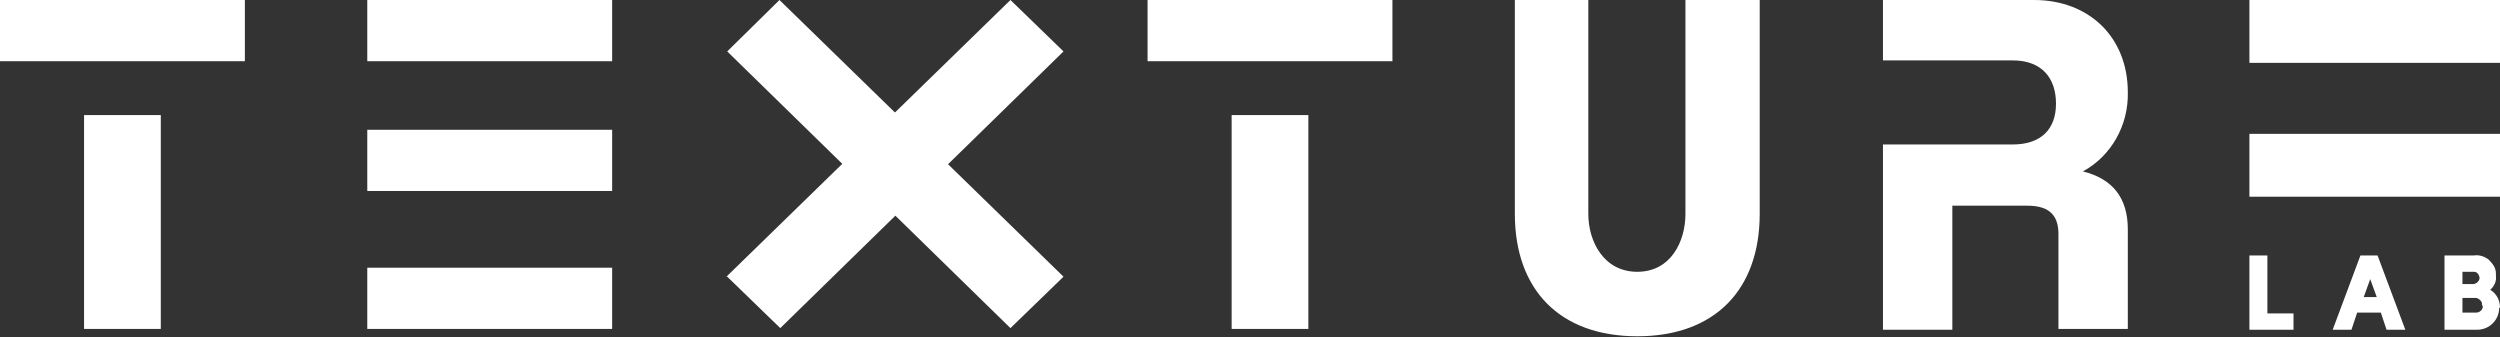
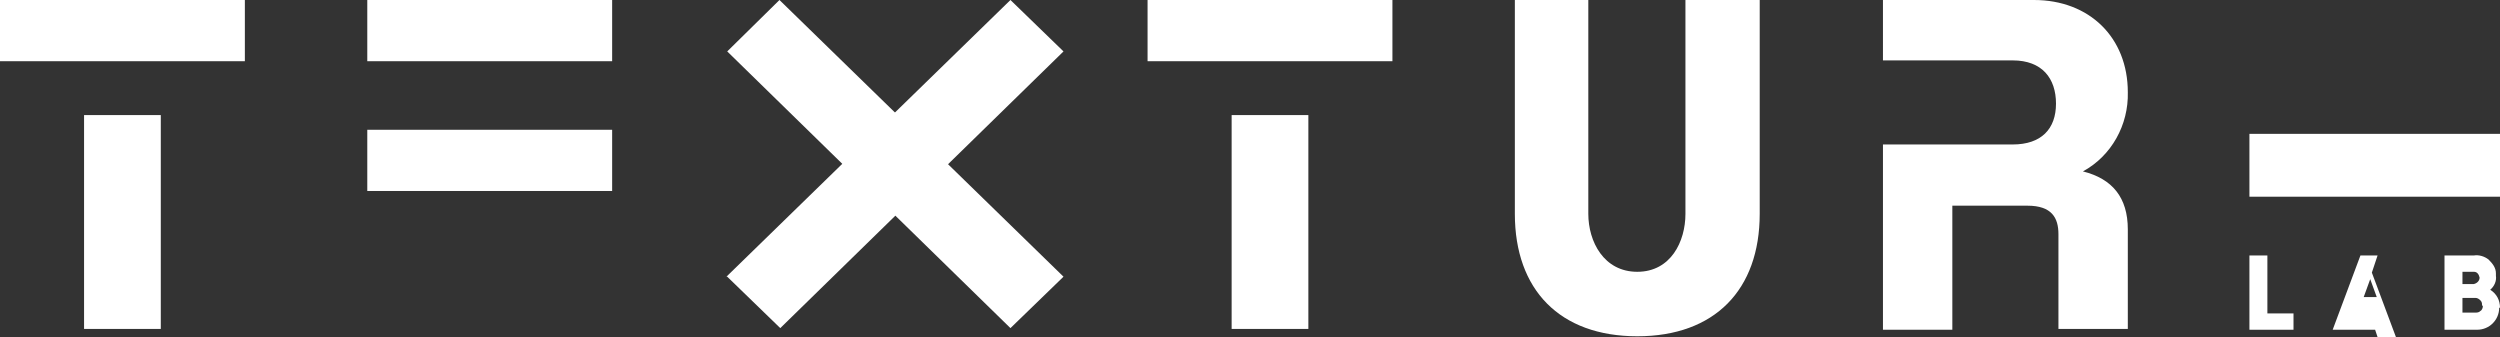
<svg xmlns="http://www.w3.org/2000/svg" id="Gruppe_50" version="1.1" viewBox="0 0 306.3 41.3">
  <rect x="0" y="0" width="306.3" height="41.3" fill="#333333" stroke="none" />
  <defs>
    <style>
      .st0 {
        fill: #fff;
      }
    </style>
  </defs>
  <rect id="Rechteck_39" class="st0" x="140.6" y="0" width="30" height="7.5" />
  <path id="Pfad_15" class="st0" d="M89.1,33.9l6.5,6.3L130.3,6.3,123.8,0l-34.8,33.9Z" />
  <rect id="Rechteck_40" class="st0" y="0" width="30" height="7.5" />
  <rect id="Rechteck_41" class="st0" x="10.3" y="14.1" width="9.4" height="26.2" />
  <rect id="Rechteck_42" class="st0" x="150.9" y="14.1" width="9.4" height="26.2" />
  <rect id="Rechteck_43" class="st0" x="45" y="0" width="30" height="7.5" />
  <rect id="Rechteck_44" class="st0" x="45" y="15.9" width="30" height="7.5" />
-   <rect id="Rechteck_45" class="st0" x="45" y="32.8" width="30" height="7.5" />
-   <line id="Rechteck_46" class="st0" x1="275.6" y1="0" x2="305.6" y2="0" />
-   <rect id="Rechteck_461" data-name="Rechteck_46" class="st0" x="275.6" y="0" width="30.7" height="7.7" />
  <rect id="Rechteck_47" class="st0" x="275.6" y="16.4" width="30.7" height="7.7" />
  <polygon class="st0" points="277.8 38.4 277.8 31.3 275.6 31.3 275.6 40.4 281 40.4 281 38.4 277.8 38.4" />
-   <path class="st0" d="M291.3,31.3h-2.1l-3.4,9.1h2.3l.7-2.1h2.9l.7,2.1h2.3l-3.4-9.1ZM291.1,36.4h-1.5l.8-2.2.8,2.2Z" />
+   <path class="st0" d="M291.3,31.3h-2.1l-3.4,9.1h2.3h2.9l.7,2.1h2.3l-3.4-9.1ZM291.1,36.4h-1.5l.8-2.2.8,2.2Z" />
  <path class="st0" d="M306.3,37.7c0-.9-.4-1.7-1.2-2.2.5-.4.8-1.1.7-1.7,0-.1,0-.2,0-.3,0-.7-.4-1.2-.9-1.7-.5-.4-1.2-.6-1.8-.5h-3.6v9.1h3.8c0,0,.2,0,.2,0h0c1.5,0,2.7-1.2,2.7-2.7h0ZM301.7,34.7v-1.4h1.4c.4,0,.6.3.7.7,0,.4-.3.7-.7.8h-1.4ZM304.2,37.5s0,0,0,0c0,.2-.1.5-.3.6-.2.2-.4.2-.7.2h-1.5v-1.8h1.6s0,0,0,0c.2,0,.4.1.6.3.2.2.2.4.2.6ZM306,37.7h0s0,0,0,0h0s0,0,0,0Z" />
  <g id="Gruppe_50-2">
    <path id="Pfad_16" class="st0" d="M185.6,0h9v26.2c0,3.4,1.9,7.1,6,7.1s5.9-3.7,5.9-7.1V0h9.1v26.2c0,9.3-5.5,15-15,15s-15-5.7-15-15V0Z" />
    <path id="Pfad_17" class="st0" d="M249.2,0c6.8,0,11.5,4.6,11.5,11.3.1,4-2,7.8-5.5,9.7,3.6.9,5.5,3.2,5.5,7.1v12.2s-8.5,0-8.5,0v-2.8s0-8.8,0-8.8c0-2-.8-3.5-3.8-3.5h-9.2v15.2h-8.5v-22.7h15.9c3.5,0,5.3-1.9,5.3-5s-1.7-5.3-5.3-5.3h-15.9V0h18.6Z" />
    <path id="Pfad_18" class="st0" d="M130.3,33.9l-6.5,6.3L89.1,6.3,95.5,0l34.8,33.9Z" />
  </g>
</svg>